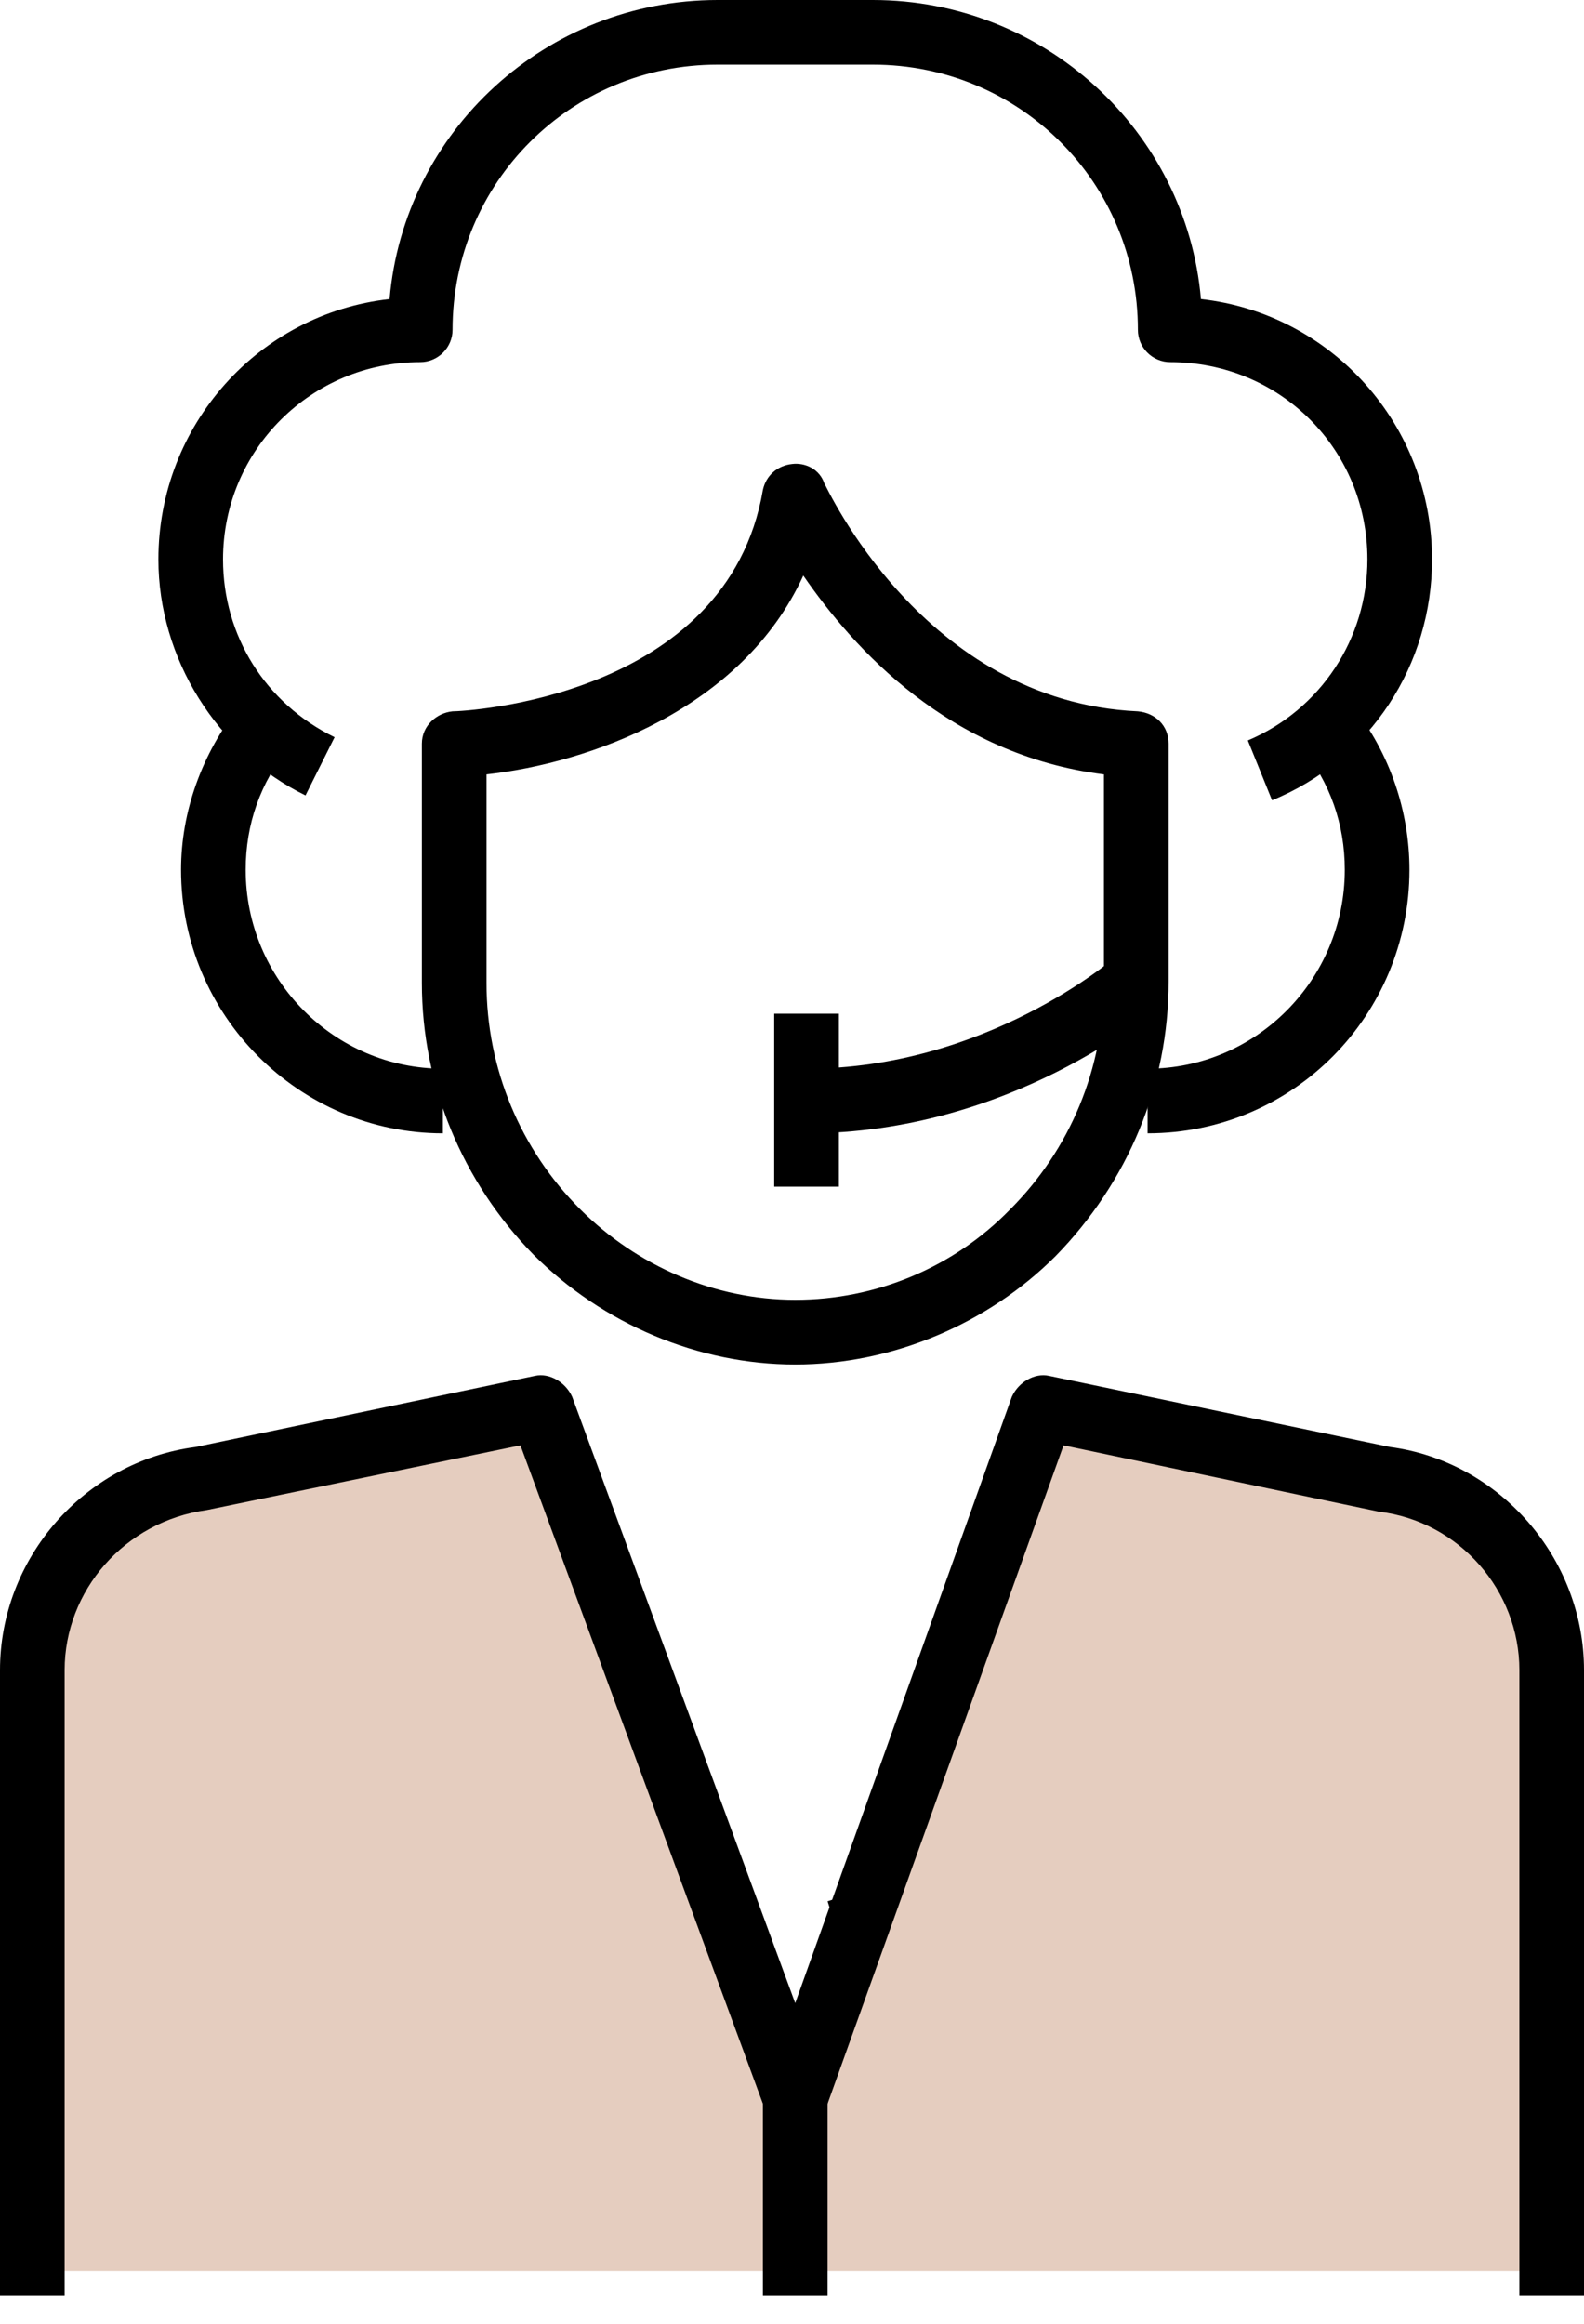
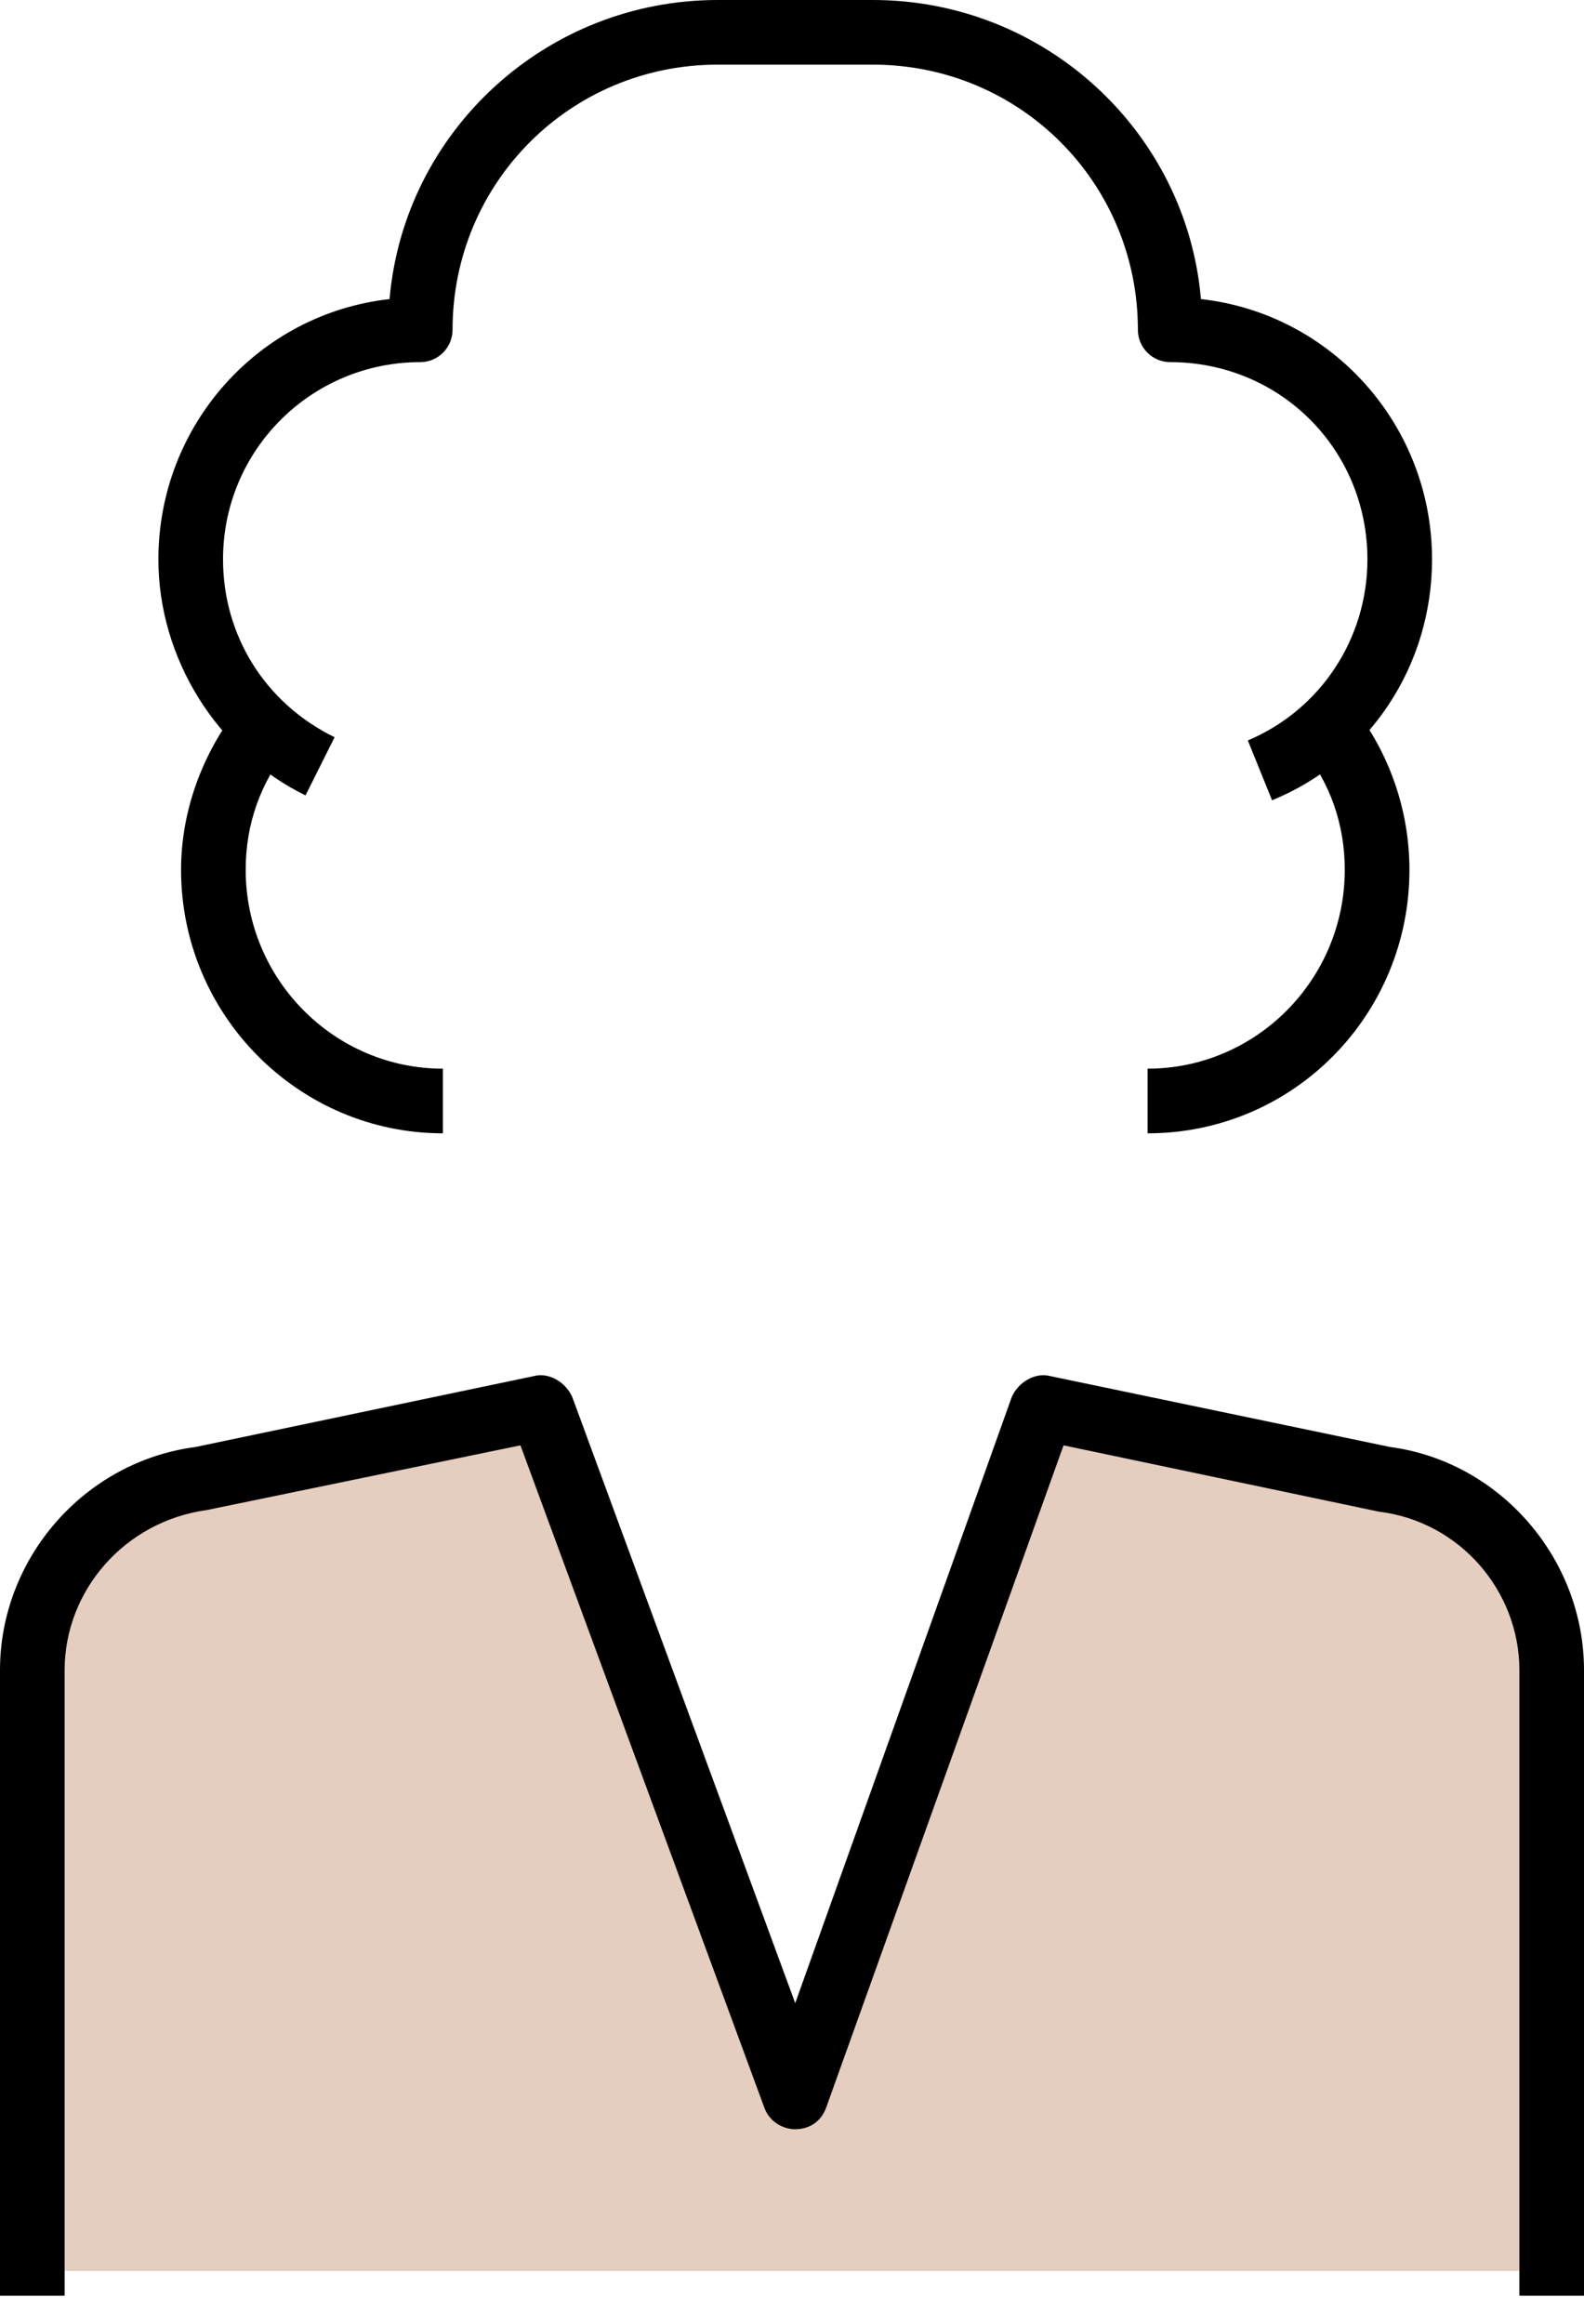
<svg xmlns="http://www.w3.org/2000/svg" fill="none" viewBox="0 0 30 44" height="44" width="30">
-   <path fill="black" d="M16.041 37.163L15.674 36L19.684 34.714L20.357 32.143C20.418 31.898 20.602 31.745 20.816 31.684L22.837 31.286L23.326 27.459L24.551 27.612L24 31.867C23.969 32.112 23.755 32.327 23.51 32.388L21.459 32.816L20.786 35.327C20.755 35.541 20.602 35.694 20.388 35.755L16.041 37.163Z" />
  <path fill="black" d="M13.959 37.163L9.612 35.755C9.398 35.694 9.245 35.541 9.214 35.327L8.541 32.816L6.49 32.388C6.245 32.327 6.031 32.112 6 31.867L5.449 27.612L6.673 27.459L7.163 31.286L9.184 31.684C9.398 31.745 9.582 31.898 9.643 32.143L10.316 34.714L14.326 36L13.959 37.163Z" />
  <path fill="#E5CDBF" d="M15 39.5L19.5 27C28.7 26.733 30 30.222 29.5 32V43H15H0.5V32.5C0.5 29.3 2.167 28.167 3 28L10.5 27L15 39.5Z" />
  <path fill="black" d="M30 43.469H28.776V31.622C28.776 30.122 27.643 28.806 26.112 28.622L20.143 27.367L15.643 39.918C15.551 40.163 15.337 40.316 15.061 40.316C14.816 40.316 14.571 40.163 14.48 39.918L9.857 27.367L3.918 28.592C2.357 28.806 1.224 30.122 1.224 31.622V43.469H0V31.622C0 29.51 1.592 27.674 3.704 27.398L10.133 26.051C10.408 25.99 10.714 26.174 10.837 26.449L15.061 37.929L19.163 26.449C19.286 26.174 19.592 25.99 19.867 26.051L26.326 27.398C28.408 27.674 30 29.51 30 31.622V43.469Z" />
  <path fill="black" d="M24.092 15.153L23.633 14.02C25.01 13.439 25.898 12.092 25.898 10.592C25.898 8.51 24.245 6.857 22.163 6.857C21.826 6.857 21.551 6.582 21.551 6.245C21.551 3.459 19.316 1.224 16.531 1.224H13.592C10.806 1.224 8.571 3.459 8.571 6.245C8.571 6.582 8.296 6.857 7.959 6.857C5.908 6.857 4.224 8.51 4.224 10.592C4.224 12.031 5.02 13.316 6.337 13.959L5.786 15.061C4.102 14.235 3 12.459 3 10.592C3 8.051 4.898 5.939 7.378 5.663C7.653 2.48 10.347 0 13.592 0H16.531C19.776 0 22.469 2.48 22.745 5.663C25.224 5.939 27.122 8.051 27.122 10.592C27.122 12.582 25.959 14.388 24.092 15.153Z" />
  <path fill="black" d="M8.388 21.459C5.663 21.459 3.429 19.224 3.429 16.469C3.429 15.367 3.827 14.265 4.531 13.377L5.48 14.143C4.929 14.816 4.653 15.612 4.653 16.469C4.653 18.551 6.337 20.235 8.388 20.235V21.459Z" />
  <path fill="black" d="M21.735 21.459V20.235C23.786 20.235 25.469 18.551 25.469 16.469C25.469 15.612 25.194 14.816 24.643 14.143L25.622 13.377C26.326 14.265 26.694 15.367 26.694 16.469C26.694 19.224 24.49 21.459 21.735 21.459Z" />
-   <path fill="black" d="M15.061 25.837C13.225 25.837 11.418 25.071 10.102 23.755C8.755 22.378 7.99 20.541 7.99 18.612V14.082C7.99 13.745 8.265 13.5 8.571 13.469C8.786 13.469 13.775 13.225 14.449 9.275C14.51 9 14.725 8.816 15 8.786C15.245 8.755 15.52 8.878 15.612 9.153C15.643 9.184 17.48 13.286 21.551 13.469C21.888 13.5 22.133 13.745 22.133 14.082V18.582C22.133 20.541 21.367 22.378 19.99 23.786C18.704 25.071 16.898 25.837 15.061 25.837ZM9.214 14.663V18.612C9.214 20.235 9.857 21.765 10.99 22.898C12.061 23.969 13.531 24.612 15.061 24.612C16.592 24.612 18.061 24 19.133 22.898C20.265 21.765 20.908 20.235 20.908 18.582V14.663C17.969 14.296 16.163 12.275 15.214 10.898C14.051 13.439 11.143 14.449 9.214 14.663Z" clip-rule="evenodd" fill-rule="evenodd" />
-   <path fill="black" d="M15.674 43.469H14.449V39.704H15.674V43.469Z" />
-   <path fill="black" d="M15.275 21.459V20.235C18.674 20.235 21.092 18.153 21.122 18.122L21.918 19.071C21.826 19.163 19.133 21.459 15.275 21.459Z" />
-   <path fill="black" d="M15.888 22.469H14.663V19.194H15.888V22.469Z" />
</svg>